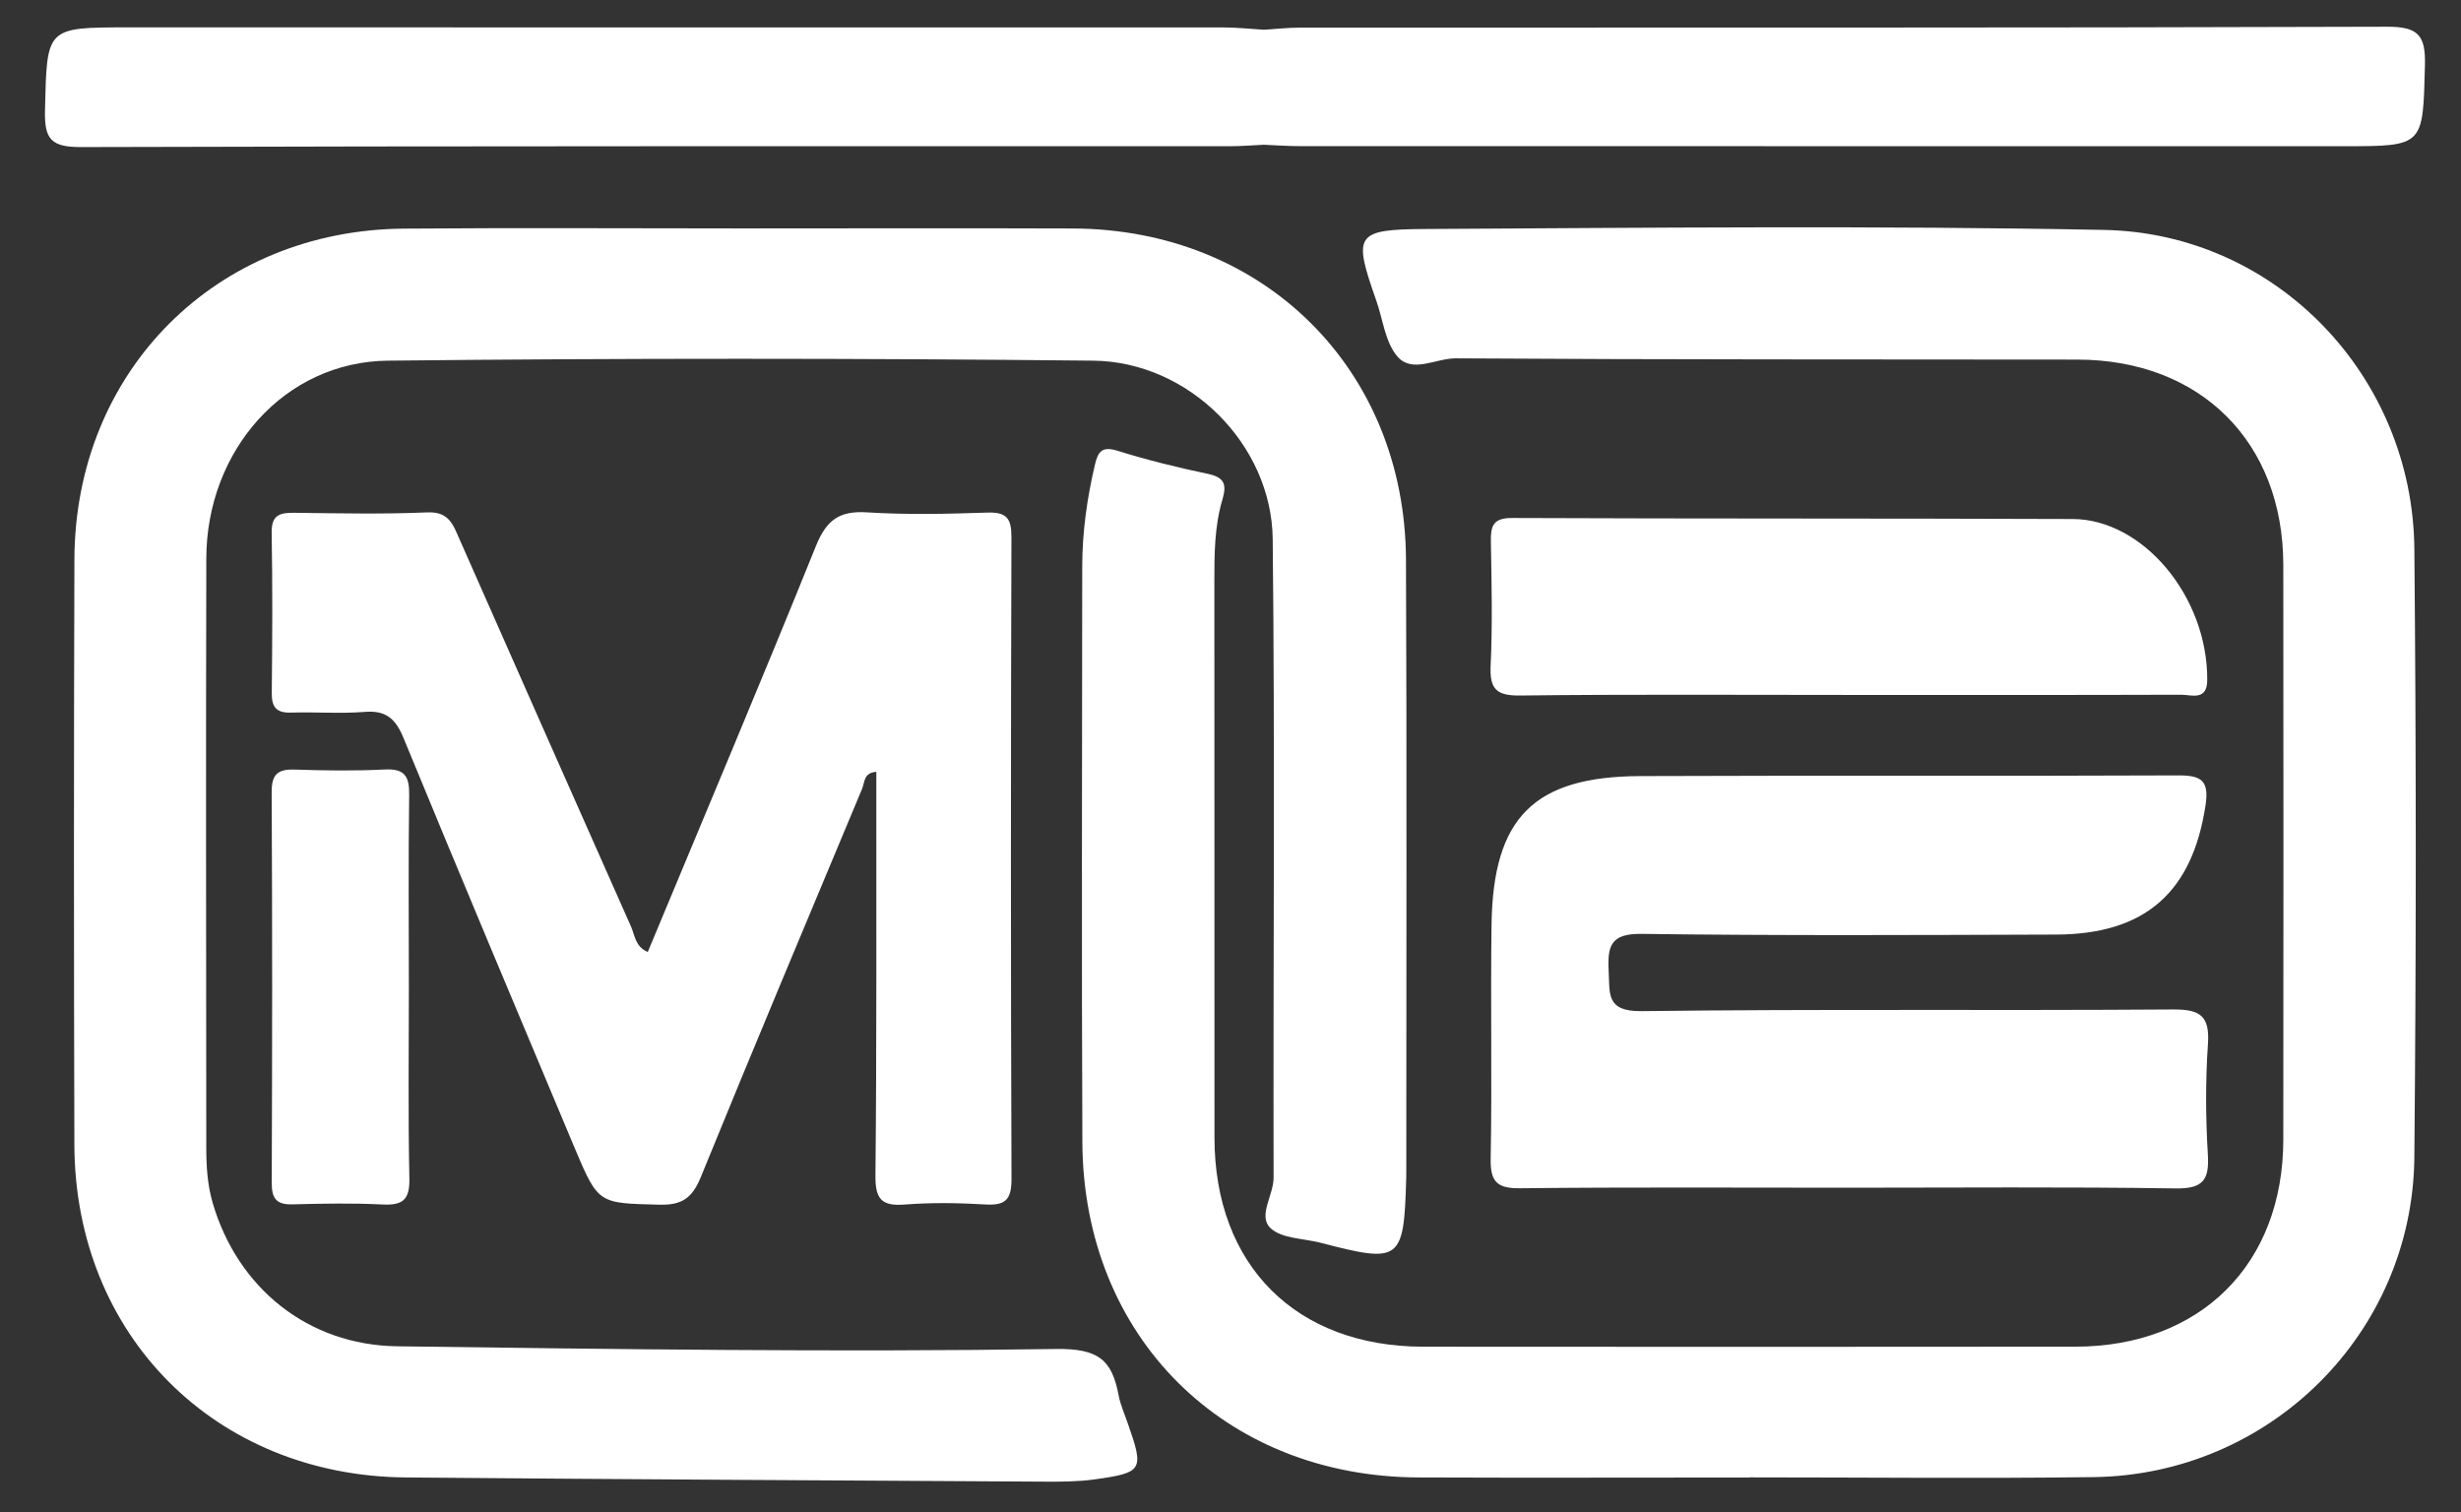
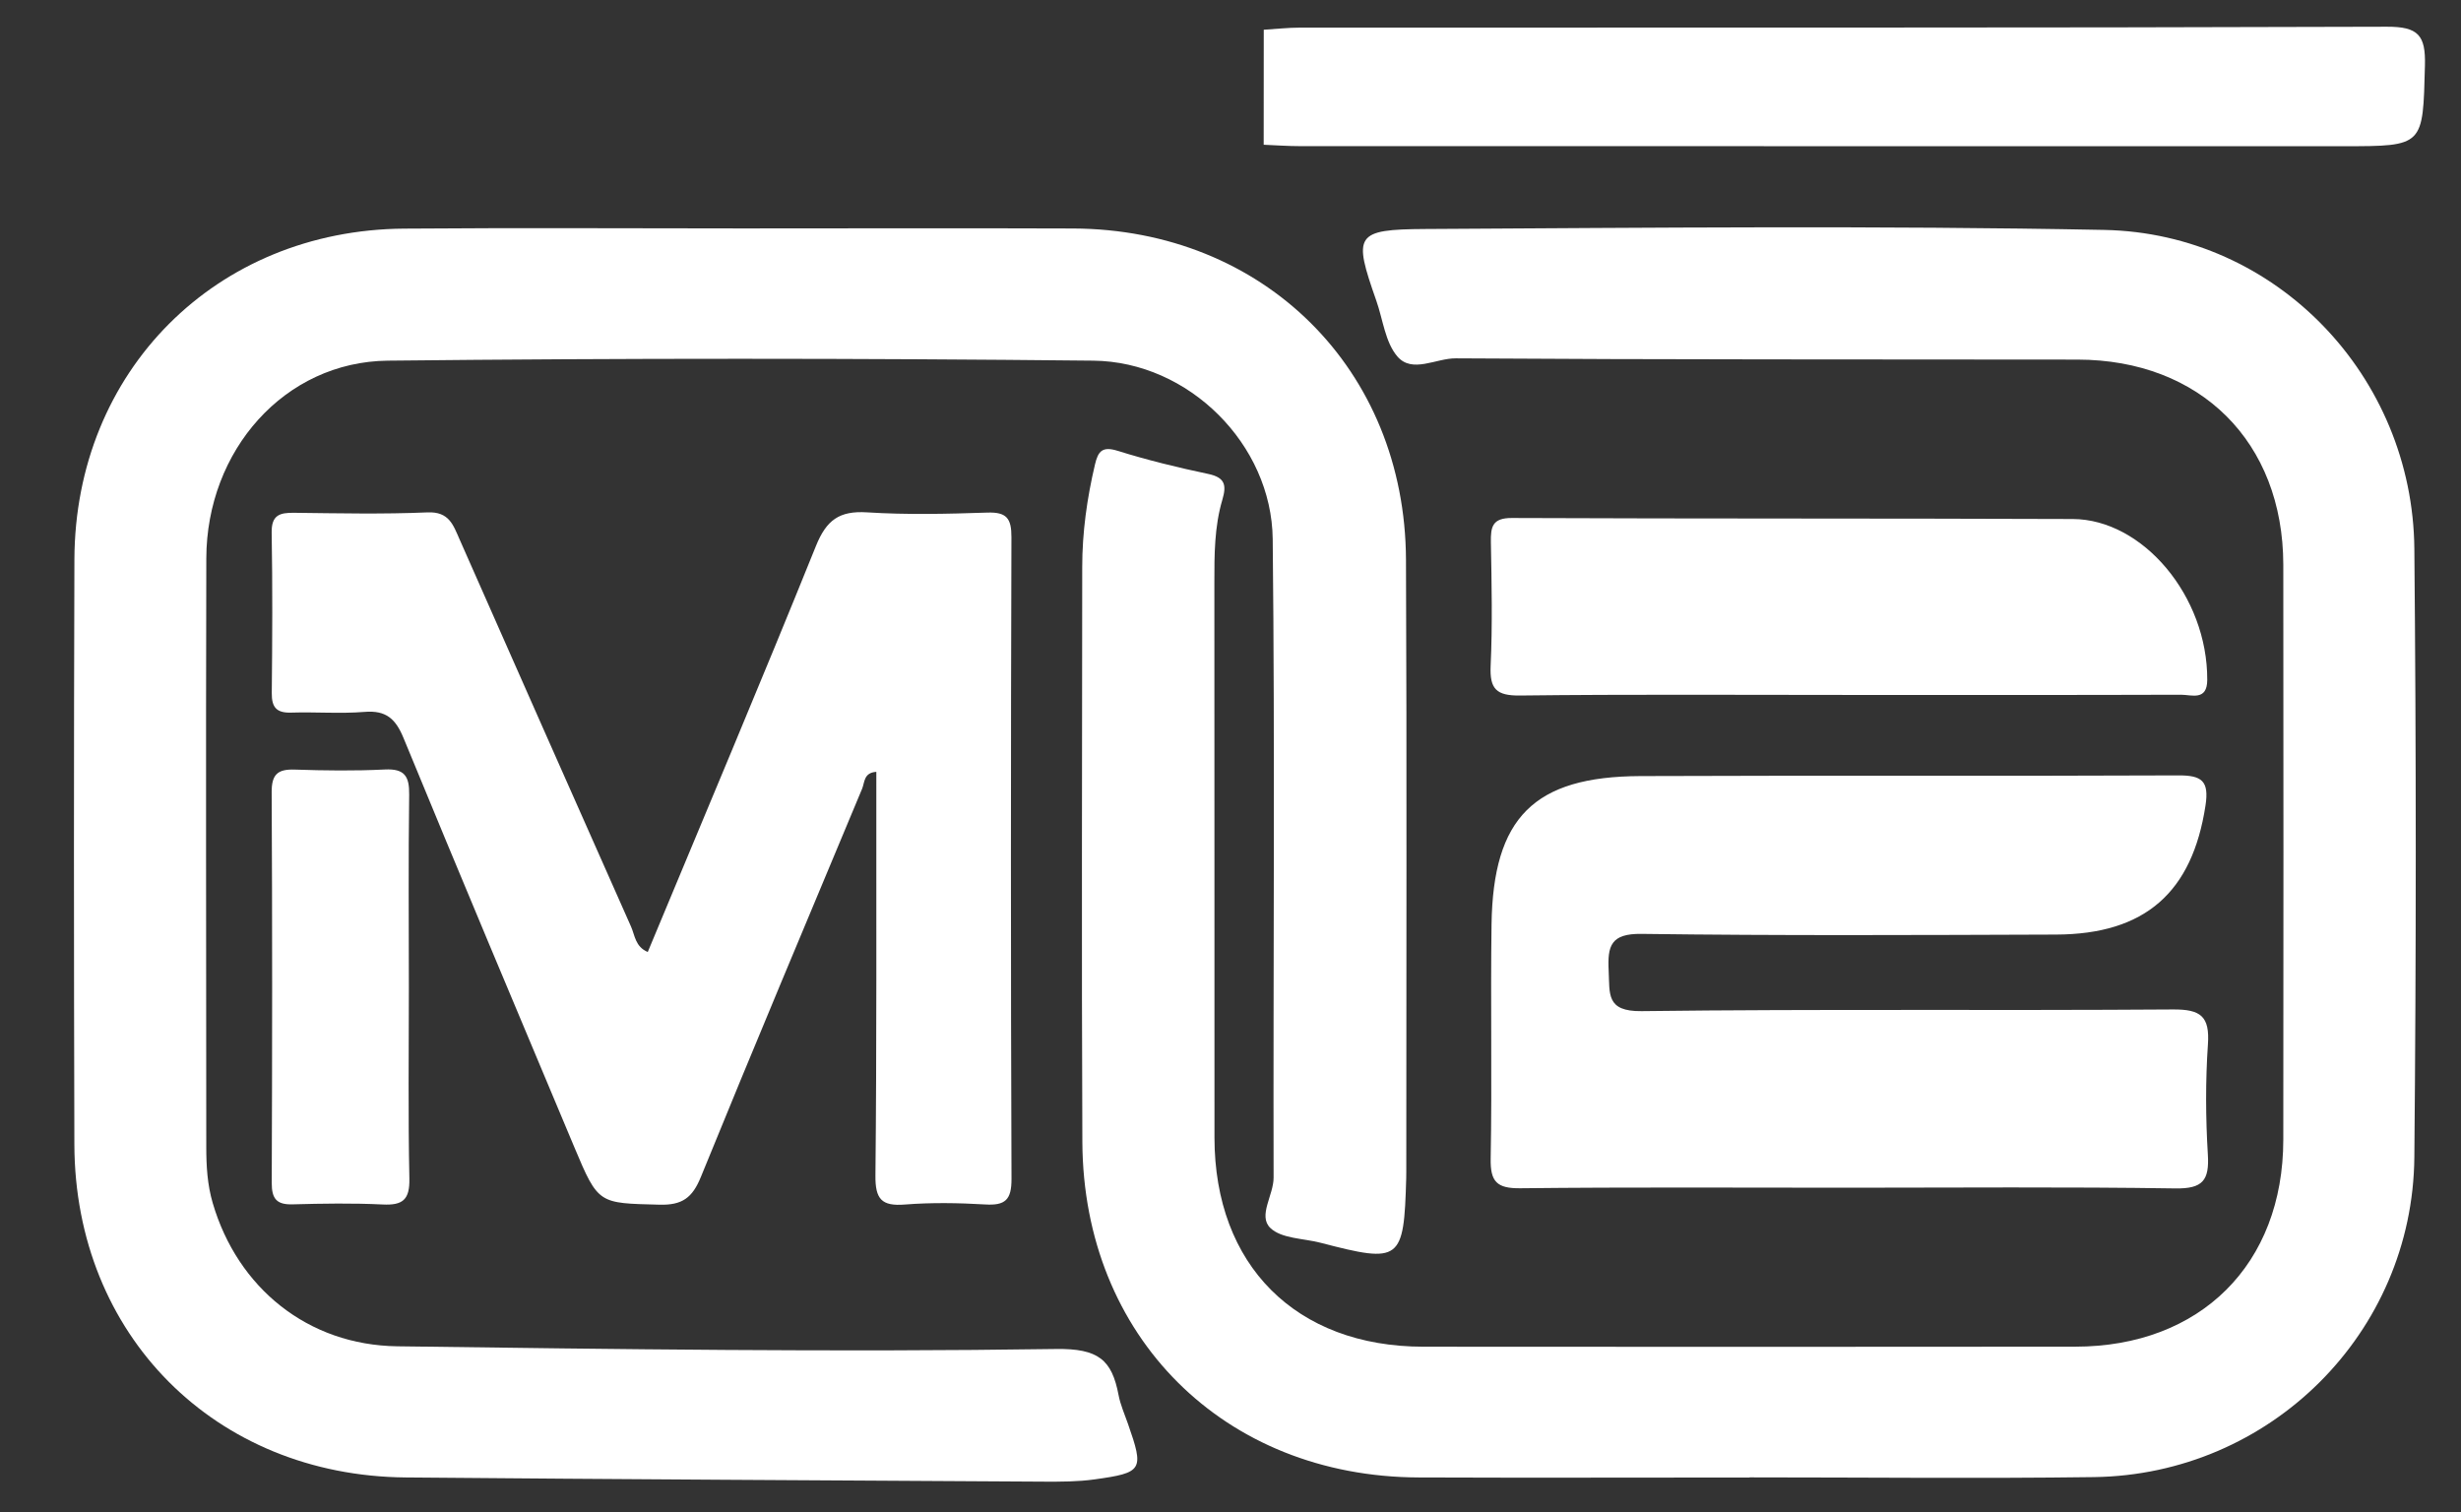
<svg xmlns="http://www.w3.org/2000/svg" version="1.1" id="Capa_1" x="0px" y="0px" width="72px" height="44.25px" viewBox="0 0 72 44.25" enable-background="new 0 0 72 44.25" xml:space="preserve">
  <rect x="0" y="0" width="72" height="44.25" fill="#333333" stroke="none" />
  <g>
    <path fill-rule="evenodd" clip-rule="evenodd" fill="#FFFFFF" d="M21.706,6.683c3.228,0,6.456-0.01,9.684,0.002   c5.581,0.021,9.718,4.118,9.744,9.686c0.027,5.967,0.008,11.935,0.009,17.902c0,0.064,0,0.13-0.002,0.195   c-0.068,2.432-0.162,2.502-2.505,1.892c-0.503-0.131-1.147-0.119-1.472-0.435c-0.365-0.356,0.098-0.958,0.097-1.47   c-0.014-6.228,0.041-12.456-0.026-18.683c-0.03-2.767-2.452-5.191-5.249-5.22c-6.879-0.072-13.76-0.074-20.64,0   c-3.019,0.032-5.302,2.623-5.31,5.786c-0.015,5.738-0.004,11.478-0.001,17.216c0,0.554,0.03,1.104,0.189,1.645   c0.727,2.48,2.78,4.155,5.4,4.19c6.423,0.085,12.848,0.174,19.269,0.079c1.244-0.018,1.637,0.316,1.833,1.35   c0.054,0.285,0.177,0.559,0.273,0.835c0.475,1.36,0.441,1.433-0.983,1.631c-0.481,0.067-0.975,0.067-1.463,0.065   c-6.228-0.037-12.456-0.068-18.683-0.123c-5.577-0.049-9.679-4.168-9.694-9.74c-0.016-5.706-0.017-11.412,0.001-17.118   c0.018-5.506,4.139-9.639,9.648-9.679C15.12,6.663,18.413,6.682,21.706,6.683z" />
    <path fill-rule="evenodd" clip-rule="evenodd" fill="#FFFFFF" d="M51.185,43.228c-3.228,0-6.456,0.011-9.683-0.002   c-5.689-0.022-9.809-4.118-9.836-9.813c-0.025-5.607-0.007-11.215-0.004-16.822c0-1.015,0.14-2.013,0.373-3.001   c0.092-0.393,0.218-0.54,0.667-0.399c0.868,0.271,1.755,0.488,2.646,0.675c0.493,0.104,0.541,0.327,0.413,0.758   c-0.233,0.789-0.234,1.606-0.233,2.424c0.005,5.412,0,10.824,0.003,16.236c0.002,3.731,2.379,6.114,6.112,6.117   c6.357,0.005,12.714,0.006,19.072-0.001c3.663-0.003,6.082-2.411,6.086-6.054c0.005-5.607,0.007-11.215,0-16.823   c-0.005-3.592-2.424-5.998-6.022-6.002c-6.064-0.008-12.128,0.003-18.191-0.037c-0.577-0.003-1.275,0.451-1.708-0.057   c-0.354-0.415-0.42-1.077-0.614-1.629c-0.68-1.936-0.634-2.086,1.44-2.098c6.618-0.037,13.238-0.102,19.854,0.027   c5.039,0.098,9.029,4.282,9.075,9.329c0.055,5.933,0.055,11.868,0,17.801c-0.047,5.148-4.223,9.29-9.376,9.359   c-3.357,0.045-6.716,0.008-10.074,0.008C51.185,43.226,51.185,43.227,51.185,43.228z" />
    <path fill-rule="evenodd" clip-rule="evenodd" fill="#FFFFFF" d="M18.951,27.853c1.648-3.962,3.318-7.908,4.921-11.88   c0.307-0.76,0.686-1.034,1.495-0.983c1.169,0.074,2.346,0.046,3.518,0.007c0.564-0.019,0.708,0.167,0.706,0.719   c-0.019,6.256-0.021,12.514,0.002,18.771c0.003,0.62-0.184,0.788-0.772,0.752c-0.78-0.046-1.567-0.059-2.345,0.002   c-0.683,0.055-0.871-0.156-0.864-0.849c0.039-3.812,0.023-7.625,0.026-11.438c0-0.119,0-0.237,0-0.372   c-0.372,0.024-0.338,0.308-0.416,0.496c-1.58,3.782-3.171,7.561-4.717,11.356c-0.248,0.609-0.544,0.83-1.212,0.812   c-1.778-0.046-1.787-0.007-2.485-1.67c-1.676-3.99-3.355-7.979-5.001-11.98c-0.232-0.565-0.51-0.819-1.14-0.768   c-0.712,0.058-1.433-0.002-2.149,0.021c-0.425,0.013-0.571-0.151-0.567-0.57c0.016-1.564,0.024-3.129-0.003-4.693   c-0.009-0.513,0.229-0.588,0.652-0.583c1.303,0.015,2.608,0.044,3.91-0.012c0.631-0.027,0.752,0.375,0.935,0.789   c1.67,3.777,3.337,7.556,5.016,11.329C18.575,27.362,18.582,27.697,18.951,27.853z" />
    <path fill-rule="evenodd" clip-rule="evenodd" fill="#FFFFFF" d="M54.062,34.749c-3.194,0-6.388-0.019-9.582,0.016   c-0.685,0.008-0.882-0.188-0.868-0.873c0.042-2.28-0.007-4.563,0.025-6.843c0.045-3.13,1.241-4.33,4.352-4.343   c5.247-0.022,10.494,0.004,15.741-0.02c0.688-0.003,0.905,0.161,0.795,0.88c-0.387,2.537-1.761,3.768-4.374,3.777   c-4.042,0.014-8.083,0.034-12.124-0.02c-0.902-0.012-1,0.348-0.963,1.082c0.035,0.671-0.083,1.191,0.964,1.178   c5.181-0.065,10.363-0.012,15.545-0.049c0.812-0.006,1.08,0.2,1.023,1.023c-0.073,1.071-0.067,2.153-0.002,3.224   c0.046,0.755-0.15,1.001-0.951,0.989C60.449,34.721,57.255,34.749,54.062,34.749z" />
-     <path fill-rule="evenodd" clip-rule="evenodd" fill="#FFFFFF" d="M36.971,4.235c-0.324,0.015-0.649,0.043-0.973,0.043   C24.791,4.28,13.583,4.269,2.375,4.303C1.502,4.305,1.296,4.082,1.316,3.231c0.058-2.43,0.017-2.43,2.436-2.43   c10.687,0,21.373-0.001,32.059,0.002c0.388,0.001,0.775,0.044,1.163,0.067C37.533,1.993,37.526,3.114,36.971,4.235z" />
    <path fill-rule="evenodd" clip-rule="evenodd" fill="#FFFFFF" d="M36.971,4.235c0.001-1.121,0.002-2.243,0.002-3.365   c0.355-0.021,0.711-0.062,1.067-0.062c10.597-0.004,21.193,0.01,31.79-0.026c0.921-0.003,1.138,0.25,1.115,1.133   c-0.061,2.361-0.02,2.363-2.383,2.363c-10.173,0-20.346,0-30.519-0.002C37.686,4.276,37.329,4.25,36.971,4.235z" />
    <path fill-rule="evenodd" clip-rule="evenodd" fill="#FFFFFF" d="M54.042,20.332c-3.191,0-6.381-0.021-9.572,0.017   c-0.693,0.008-0.89-0.191-0.859-0.871c0.055-1.202,0.029-2.409,0.007-3.613c-0.008-0.456,0.045-0.712,0.614-0.71   c5.47,0.023,10.939,0.009,16.408,0.03c2.048,0.007,3.946,2.256,3.936,4.707c-0.002,0.624-0.461,0.433-0.768,0.434   C60.553,20.337,57.297,20.332,54.042,20.332z" />
    <path fill-rule="evenodd" clip-rule="evenodd" fill="#FFFFFF" d="M11.962,28.914c0,1.856-0.024,3.712,0.015,5.567   c0.013,0.616-0.191,0.788-0.779,0.759c-0.877-0.043-1.758-0.028-2.636-0.004c-0.469,0.013-0.613-0.162-0.612-0.628   c0.015-3.809,0.018-7.619-0.002-11.428c-0.003-0.525,0.176-0.681,0.676-0.664c0.878,0.029,1.759,0.041,2.637-0.003   c0.577-0.028,0.717,0.199,0.71,0.735C11.946,25.137,11.961,27.025,11.962,28.914z" />
  </g>
</svg>